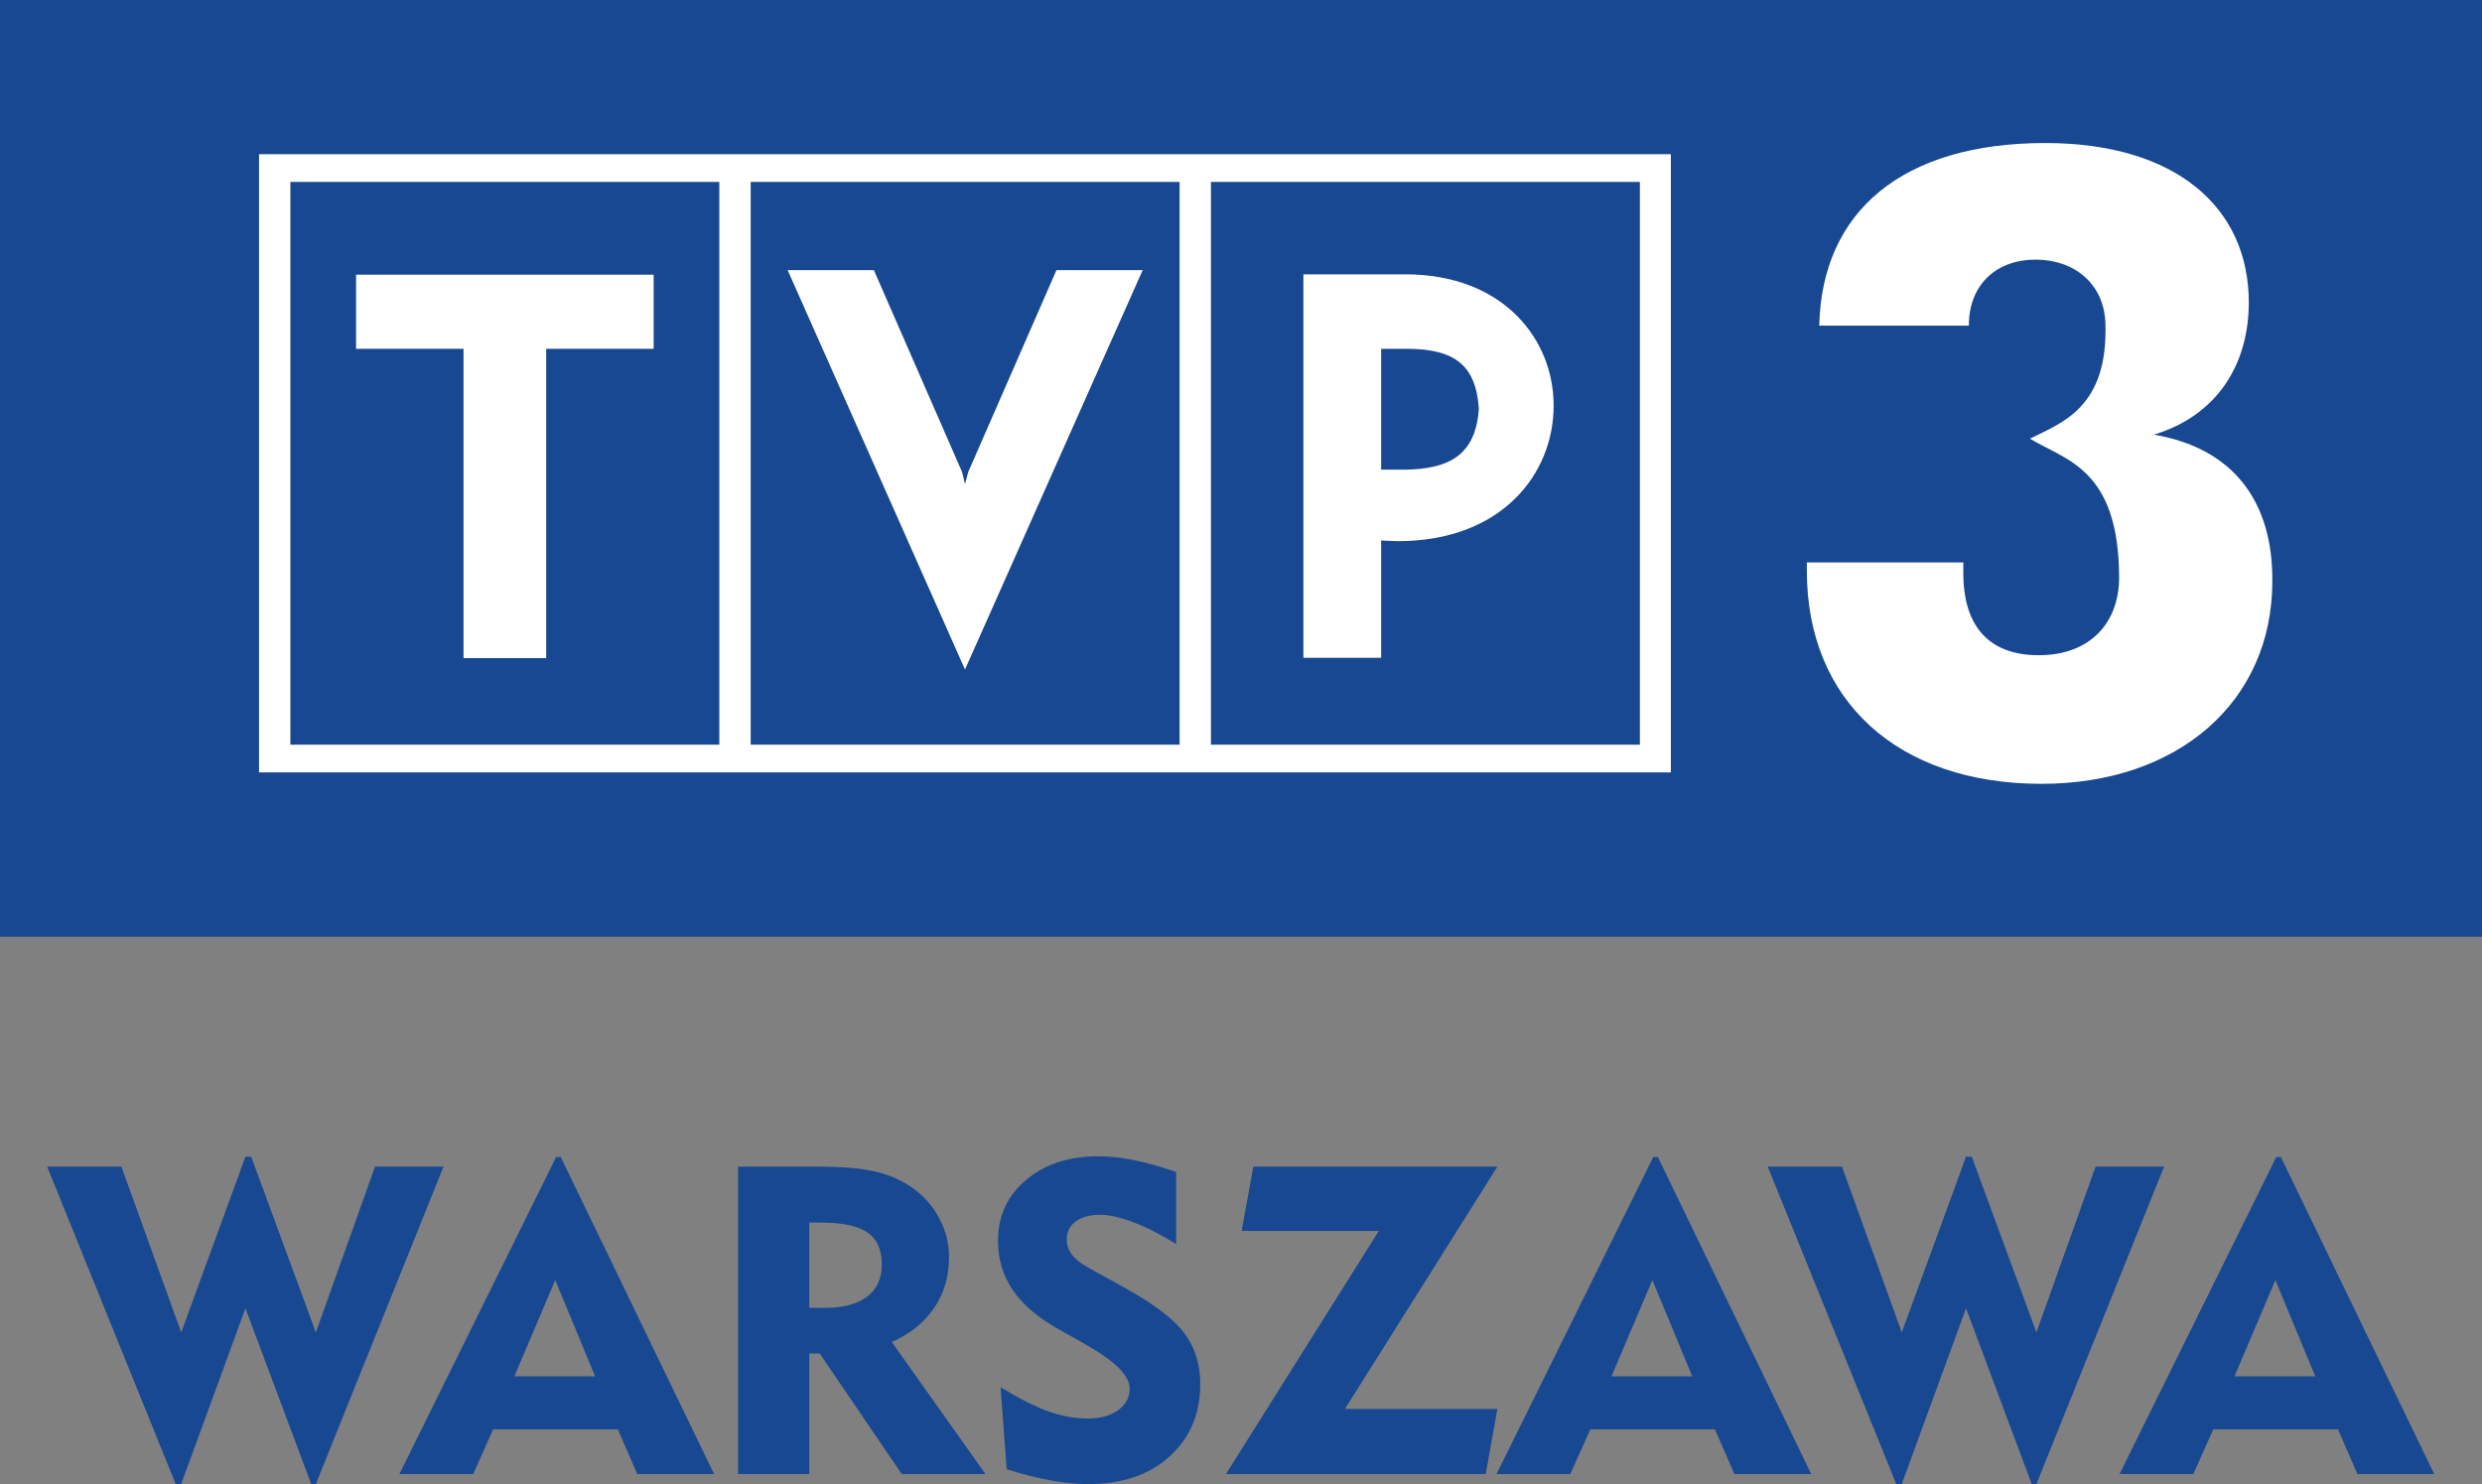
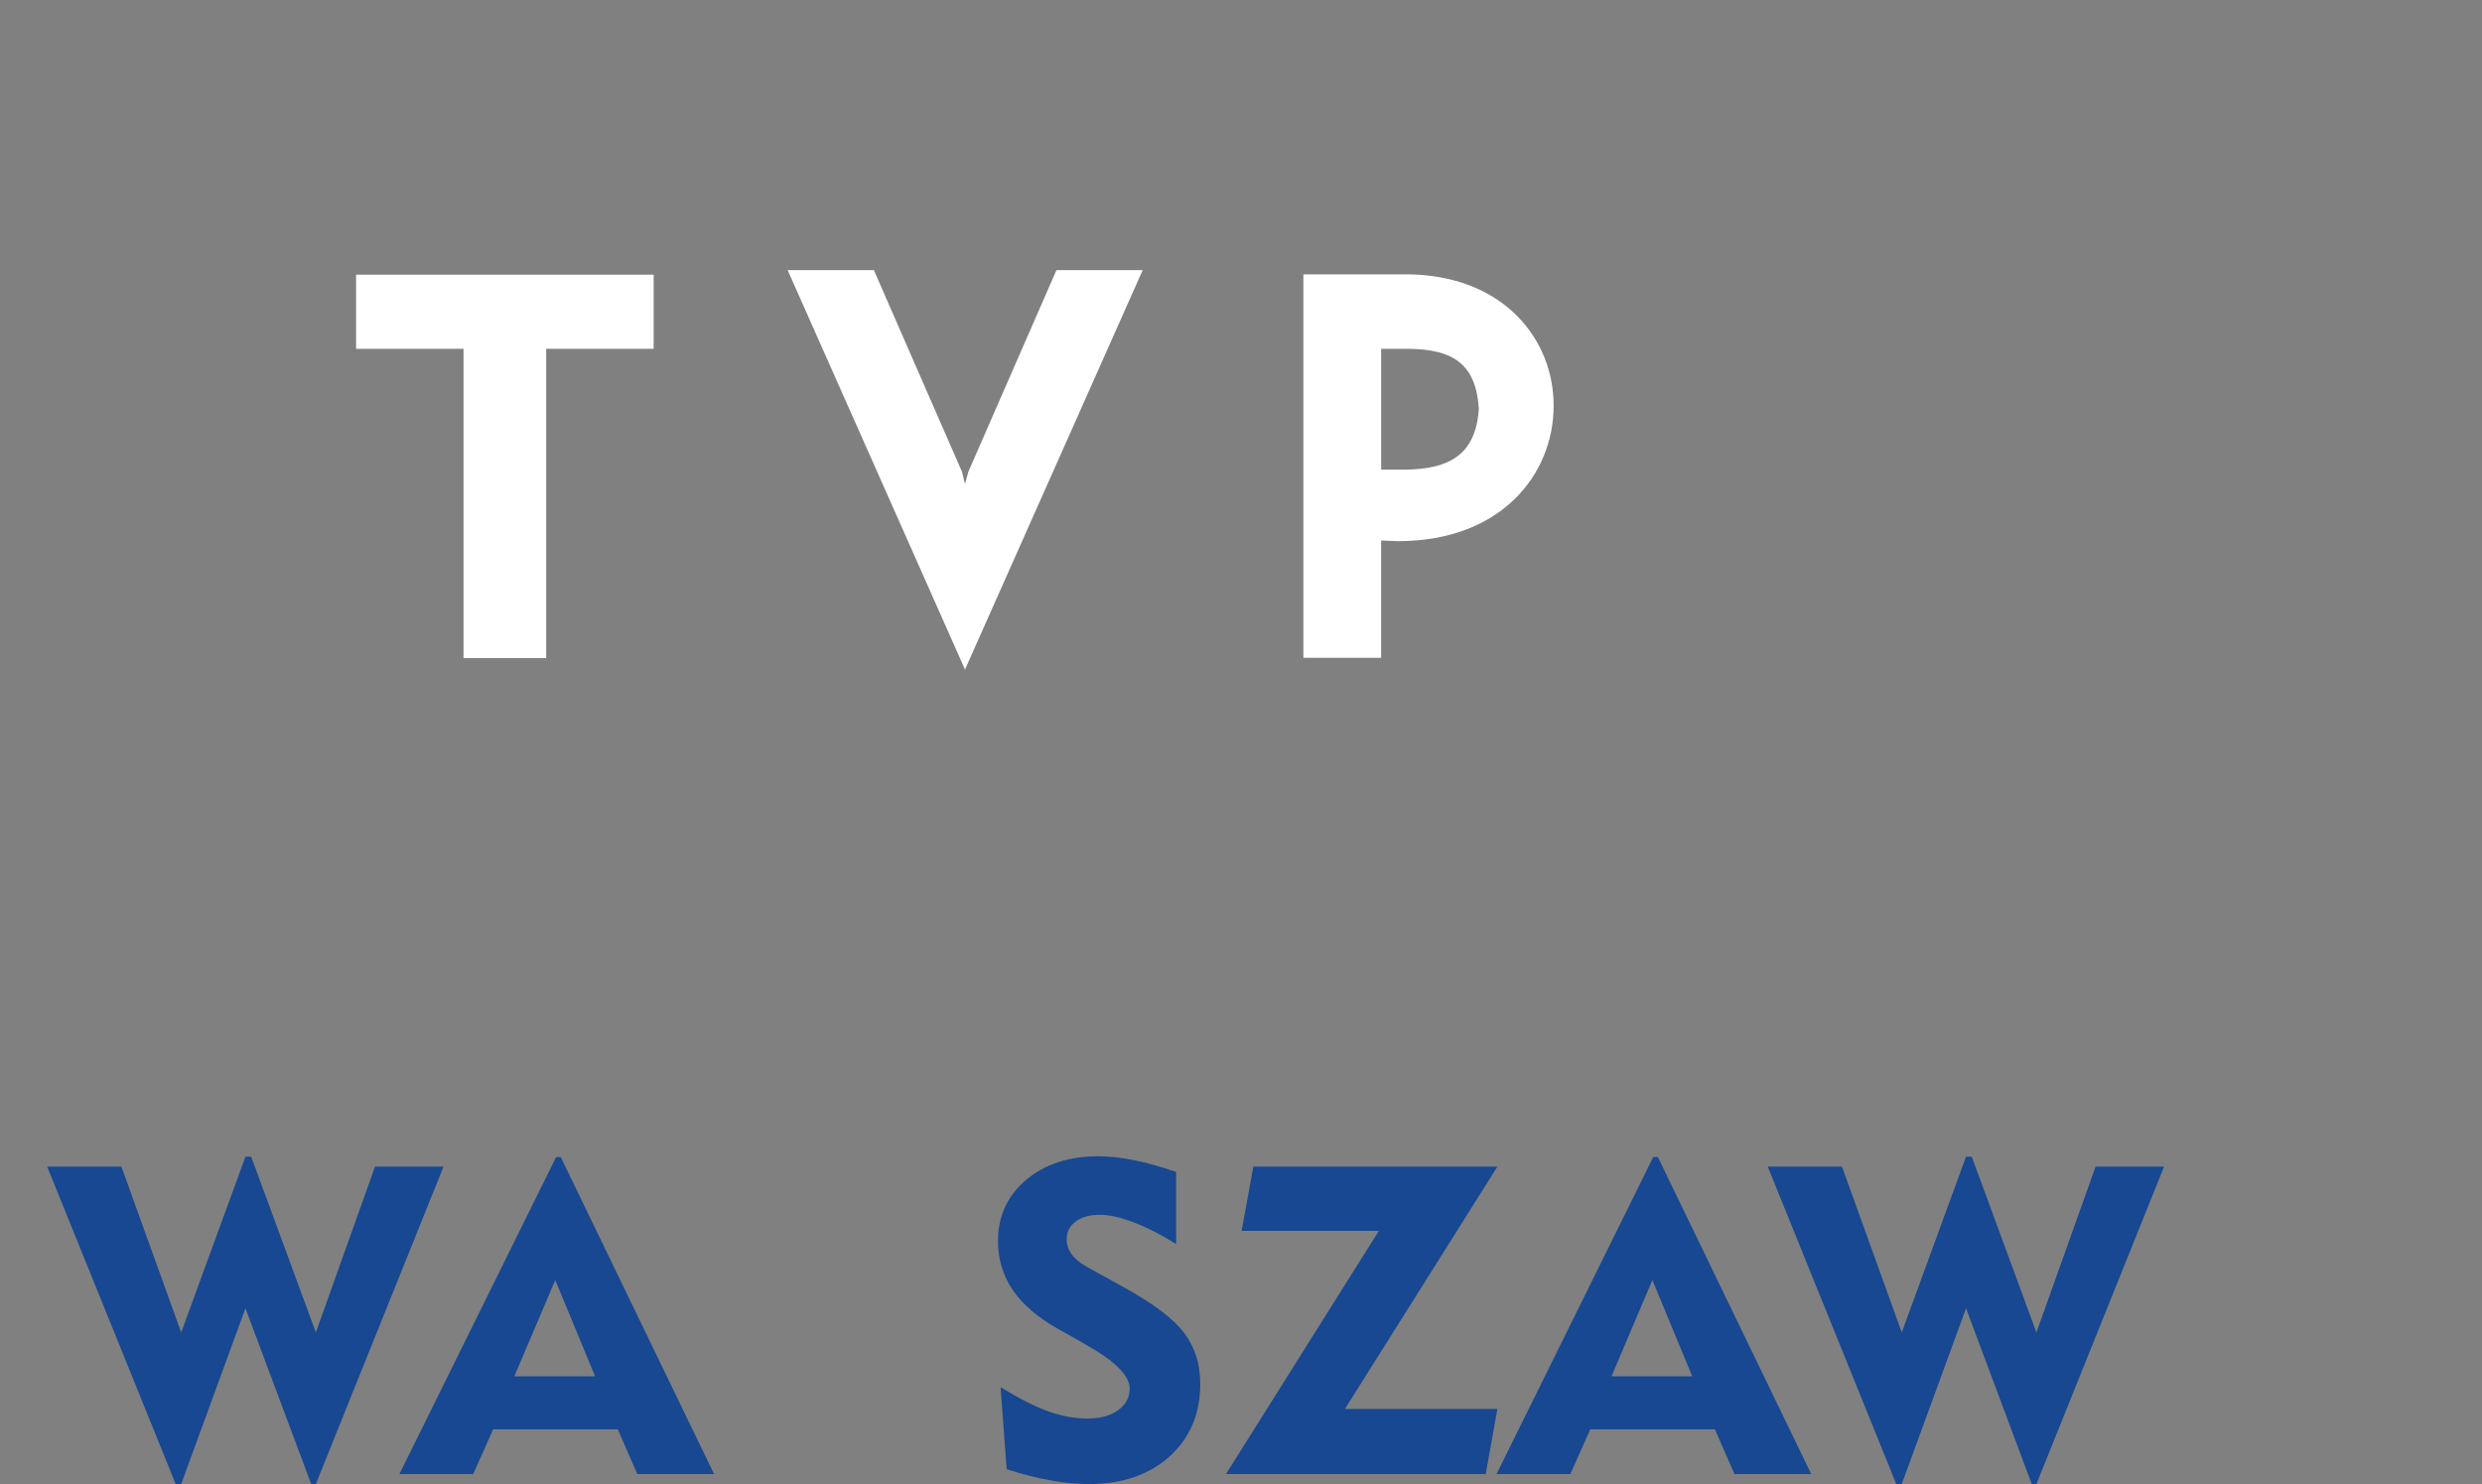
<svg xmlns="http://www.w3.org/2000/svg" xmlns:ns1="http://sodipodi.sourceforge.net/DTD/sodipodi-0.dtd" xmlns:ns2="http://www.inkscape.org/namespaces/inkscape" version="1.1" id="svg828" width="227.01" height="135.752" viewBox="0 0 227.01 135.752" ns1:docname="TVP3 Warszawa 2016.svg" ns2:version="0.92.2 (5c3e80d, 2017-08-06)">
  <rect x="0" y="0" width="227.01" height="135.752" fill="#808080" stroke="none" />
  <defs id="defs832" />
  <ns1:namedview pagecolor="#ffffff" bordercolor="#666666" borderopacity="1" objecttolerance="10" gridtolerance="10" guidetolerance="10" ns2:pageopacity="0" ns2:pageshadow="2" ns2:window-width="1920" ns2:window-height="1018" id="namedview830" showgrid="true" fit-margin-top="0" fit-margin-left="0" fit-margin-right="0" fit-margin-bottom="0" ns2:zoom="2.8284271" ns2:cx="122.63725" ns2:cy="81.217039" ns2:window-x="-8" ns2:window-y="-8" ns2:window-maximized="1" ns2:current-layer="svg828">
    <ns2:grid type="xygrid" id="grid1460" originx="95.659" originy="-13.971" />
  </ns1:namedview>
  <g id="g1468" transform="translate(61.031,50.723)">
-     <path style="fill:#174891;stroke-width:4.257" ns2:connector-curvature="0" id="path2" d="M -61.031,-50.723 H 165.979 v 85.69 H -61.031 Z" />
    <path style="fill:#ffffff;stroke-width:4.257" ns2:connector-curvature="0" id="path4" d="m -28.464,-18.815 h 9.829 V 9.478 h 7.56 V -18.815 h 9.829 v -6.781 H -28.464 Z" />
-     <path style="fill:#ffffff;stroke-width:4.257" ns2:connector-curvature="0" id="path6" d="M -37.339,19.937 H 91.79 v -56.558 H -37.339 Z m 87.065,-54.017 h 39.229 v 51.48 h -39.229 z m -42.098,0 H 46.857 v 51.48 H 7.628 Z m -42.098,0 H 4.759 v 51.48 H -34.47 Z" />
    <path style="fill:#ffffff;stroke-width:4.257" ns2:connector-curvature="0" id="path8" d="m 67.472,-25.626 h -9.292 V 9.449 h 7.113 v -10.727 l 1.524,0.06 c 9.56,0 14.251,-6.215 14.251,-12.37 0.03,-6.006 -4.512,-12.042 -13.596,-12.042 z m 0.03,17.865 h -2.209 V -18.815 h 2.571 c 4.065,0.06 6.095,1.434 6.364,5.466 -0.268,4.184 -2.631,5.529 -6.721,5.589 z" />
    <path style="fill:#ffffff;stroke-width:4.257" ns2:connector-curvature="0" id="path10" d="m 27.528,-7.548 -0.298,1.107 -0.268,-1.107 -8.066,-18.465 H 11.008 l 16.222,36.539 16.252,-36.539 h -7.888 z" />
-     <path style="fill:#ffffff;stroke-width:4.257" ns2:connector-curvature="0" id="path12" d="m 135.953,-10.958 c 5.768,-1.732 8.696,-6.393 8.696,-12.102 0,-8.726 -6.721,-14.579 -18.614,-14.579 -13.055,0 -20.436,6.244 -20.674,16.703 h 13.685 c 0,-3.882 2.66,-6.096 6.244,-6.036 3.554,0.06 6.125,2.333 6.244,5.798 0.268,7.709 -3.946,9.113 -6.9,10.578 3.197,1.971 8.126,2.66 8.156,12.698 0,4.095 -2.601,7.113 -7.351,7.113 -4.512,0 -6.9,-2.601 -6.9,-7.53 v -0.958 H 104.228 v 0.775 c 0,11.863 8.305,19.478 21.453,19.478 12.519,0 21.121,-7.53 21.121,-18.525 0.06,-7.47 -3.733,-12.221 -10.846,-13.417 z" />
  </g>
  <g aria-label="WARSZAWA" style="font-style:normal;font-variant:normal;font-weight:bold;font-stretch:normal;font-size:40px;line-height:1.25;font-family:'Geometr415 Blk BT';-inkscape-font-specification:'Geometr415 Blk BT Bold';letter-spacing:0px;word-spacing:0px;fill:#174891;fill-opacity:1;stroke:none;stroke-width:1.007" id="flowRoot1435" transform="matrix(0.993,0,0,0.993,271.237,111.937)">
    <path d="m -256.967,23.986 -11.836,-29.238 h 6.836 l 5.508,15.273 5.918,-16.191 h 0.527 l 5.957,16.191 5.449,-15.273 h 6.309 l -11.758,29.238 h -0.43 l -6.055,-16.191 -5.918,16.191 z" style="fill:#174891;fill-opacity:1;stroke-width:1.007" id="path1443" ns2:connector-curvature="0" />
    <path d="m -225.775,14.064 h 7.441 l -3.672,-8.867 z m -10.586,9.004 14.434,-29.199 h 0.43 l 14.121,29.199 h -7.07 l -1.797,-4.121 h -11.484 l -1.836,4.121 z" style="fill:#174891;fill-opacity:1;stroke-width:1.007" id="path1445" ns2:connector-curvature="0" />
-     <path d="m -197.494,-0.096 h -1.113 V 7.756 h 1.426 q 2.559,0 3.906,-1.035 1.348,-1.035 1.348,-2.969 0,-2.031 -1.309,-2.93 -1.309,-0.918 -4.258,-0.918 z M -205.17,23.068 V -5.252 h 7.285 q 3.496,0 5.41,0.469 1.934,0.449 3.418,1.523 1.582,1.133 2.441,2.812 0.879,1.66 0.879,3.516 0,2.676 -1.367,4.688 -1.348,2.012 -3.906,3.145 l 8.633,12.168 h -7.715 l -7.559,-11.113 h -0.957 v 11.113 z" style="fill:#174891;fill-opacity:1;stroke-width:1.007" id="path1447" ns2:connector-curvature="0" />
    <path d="m -180.99,15.061 q 2.617,1.602 4.434,2.246 1.836,0.645 3.574,0.645 1.758,0 2.812,-0.762 1.074,-0.781 1.074,-1.992 0,-1.738 -3.789,-3.906 -0.605,-0.352 -0.938,-0.547 l -1.914,-1.074 q -2.793,-1.582 -4.141,-3.574 -1.348,-1.992 -1.348,-4.512 0,-3.418 2.578,-5.605 2.578,-2.188 6.66,-2.188 1.504,0 3.262,0.352 1.758,0.352 3.906,1.094 v 6.641 q -2.051,-1.289 -3.887,-1.992 -1.836,-0.703 -3.125,-0.703 -1.426,0 -2.246,0.625 -0.82,0.605 -0.82,1.66 0,0.742 0.488,1.387 0.488,0.645 1.465,1.172 l 3.32,1.836 q 4.16,2.305 5.586,4.258 1.445,1.953 1.445,4.629 0,4.141 -2.832,6.699 -2.812,2.539 -7.48,2.539 -1.582,0 -3.438,-0.332 -1.855,-0.332 -4.082,-1.035 z" style="fill:#174891;fill-opacity:1;stroke-width:1.007" id="path1449" ns2:connector-curvature="0" />
    <path d="m -160.229,23.068 14.082,-22.402 h -12.637 l 1.074,-5.918 h 22.48 l -14.043,22.324 h 14.043 l -1.074,5.996 z" style="fill:#174891;fill-opacity:1;stroke-width:1.007" id="path1451" ns2:connector-curvature="0" />
    <path d="m -124.721,14.064 h 7.441 l -3.672,-8.867 z m -10.586,9.004 14.434,-29.199 h 0.43 l 14.121,29.199 h -7.07 l -1.797,-4.121 h -11.484 l -1.836,4.121 z" style="fill:#174891;fill-opacity:1;stroke-width:1.007" id="path1453" ns2:connector-curvature="0" />
    <path d="M -98.49,23.986 -110.326,-5.252 h 6.836 l 5.508,15.273 5.918,-16.191 h 0.527 l 5.957,16.191 5.449,-15.273 h 6.309 L -85.58,23.986 h -0.43 L -92.064,7.795 -97.982,23.986 Z" style="fill:#174891;fill-opacity:1;stroke-width:1.007" id="path1455" ns2:connector-curvature="0" />
-     <path d="m -67.338,14.064 h 7.441 l -3.672,-8.867 z m -10.586,9.004 14.434,-29.199 h 0.43 l 14.121,29.199 h -7.07 l -1.797,-4.121 h -11.484 l -1.836,4.121 z" style="fill:#174891;fill-opacity:1;stroke-width:1.007" id="path1457" ns2:connector-curvature="0" />
  </g>
</svg>